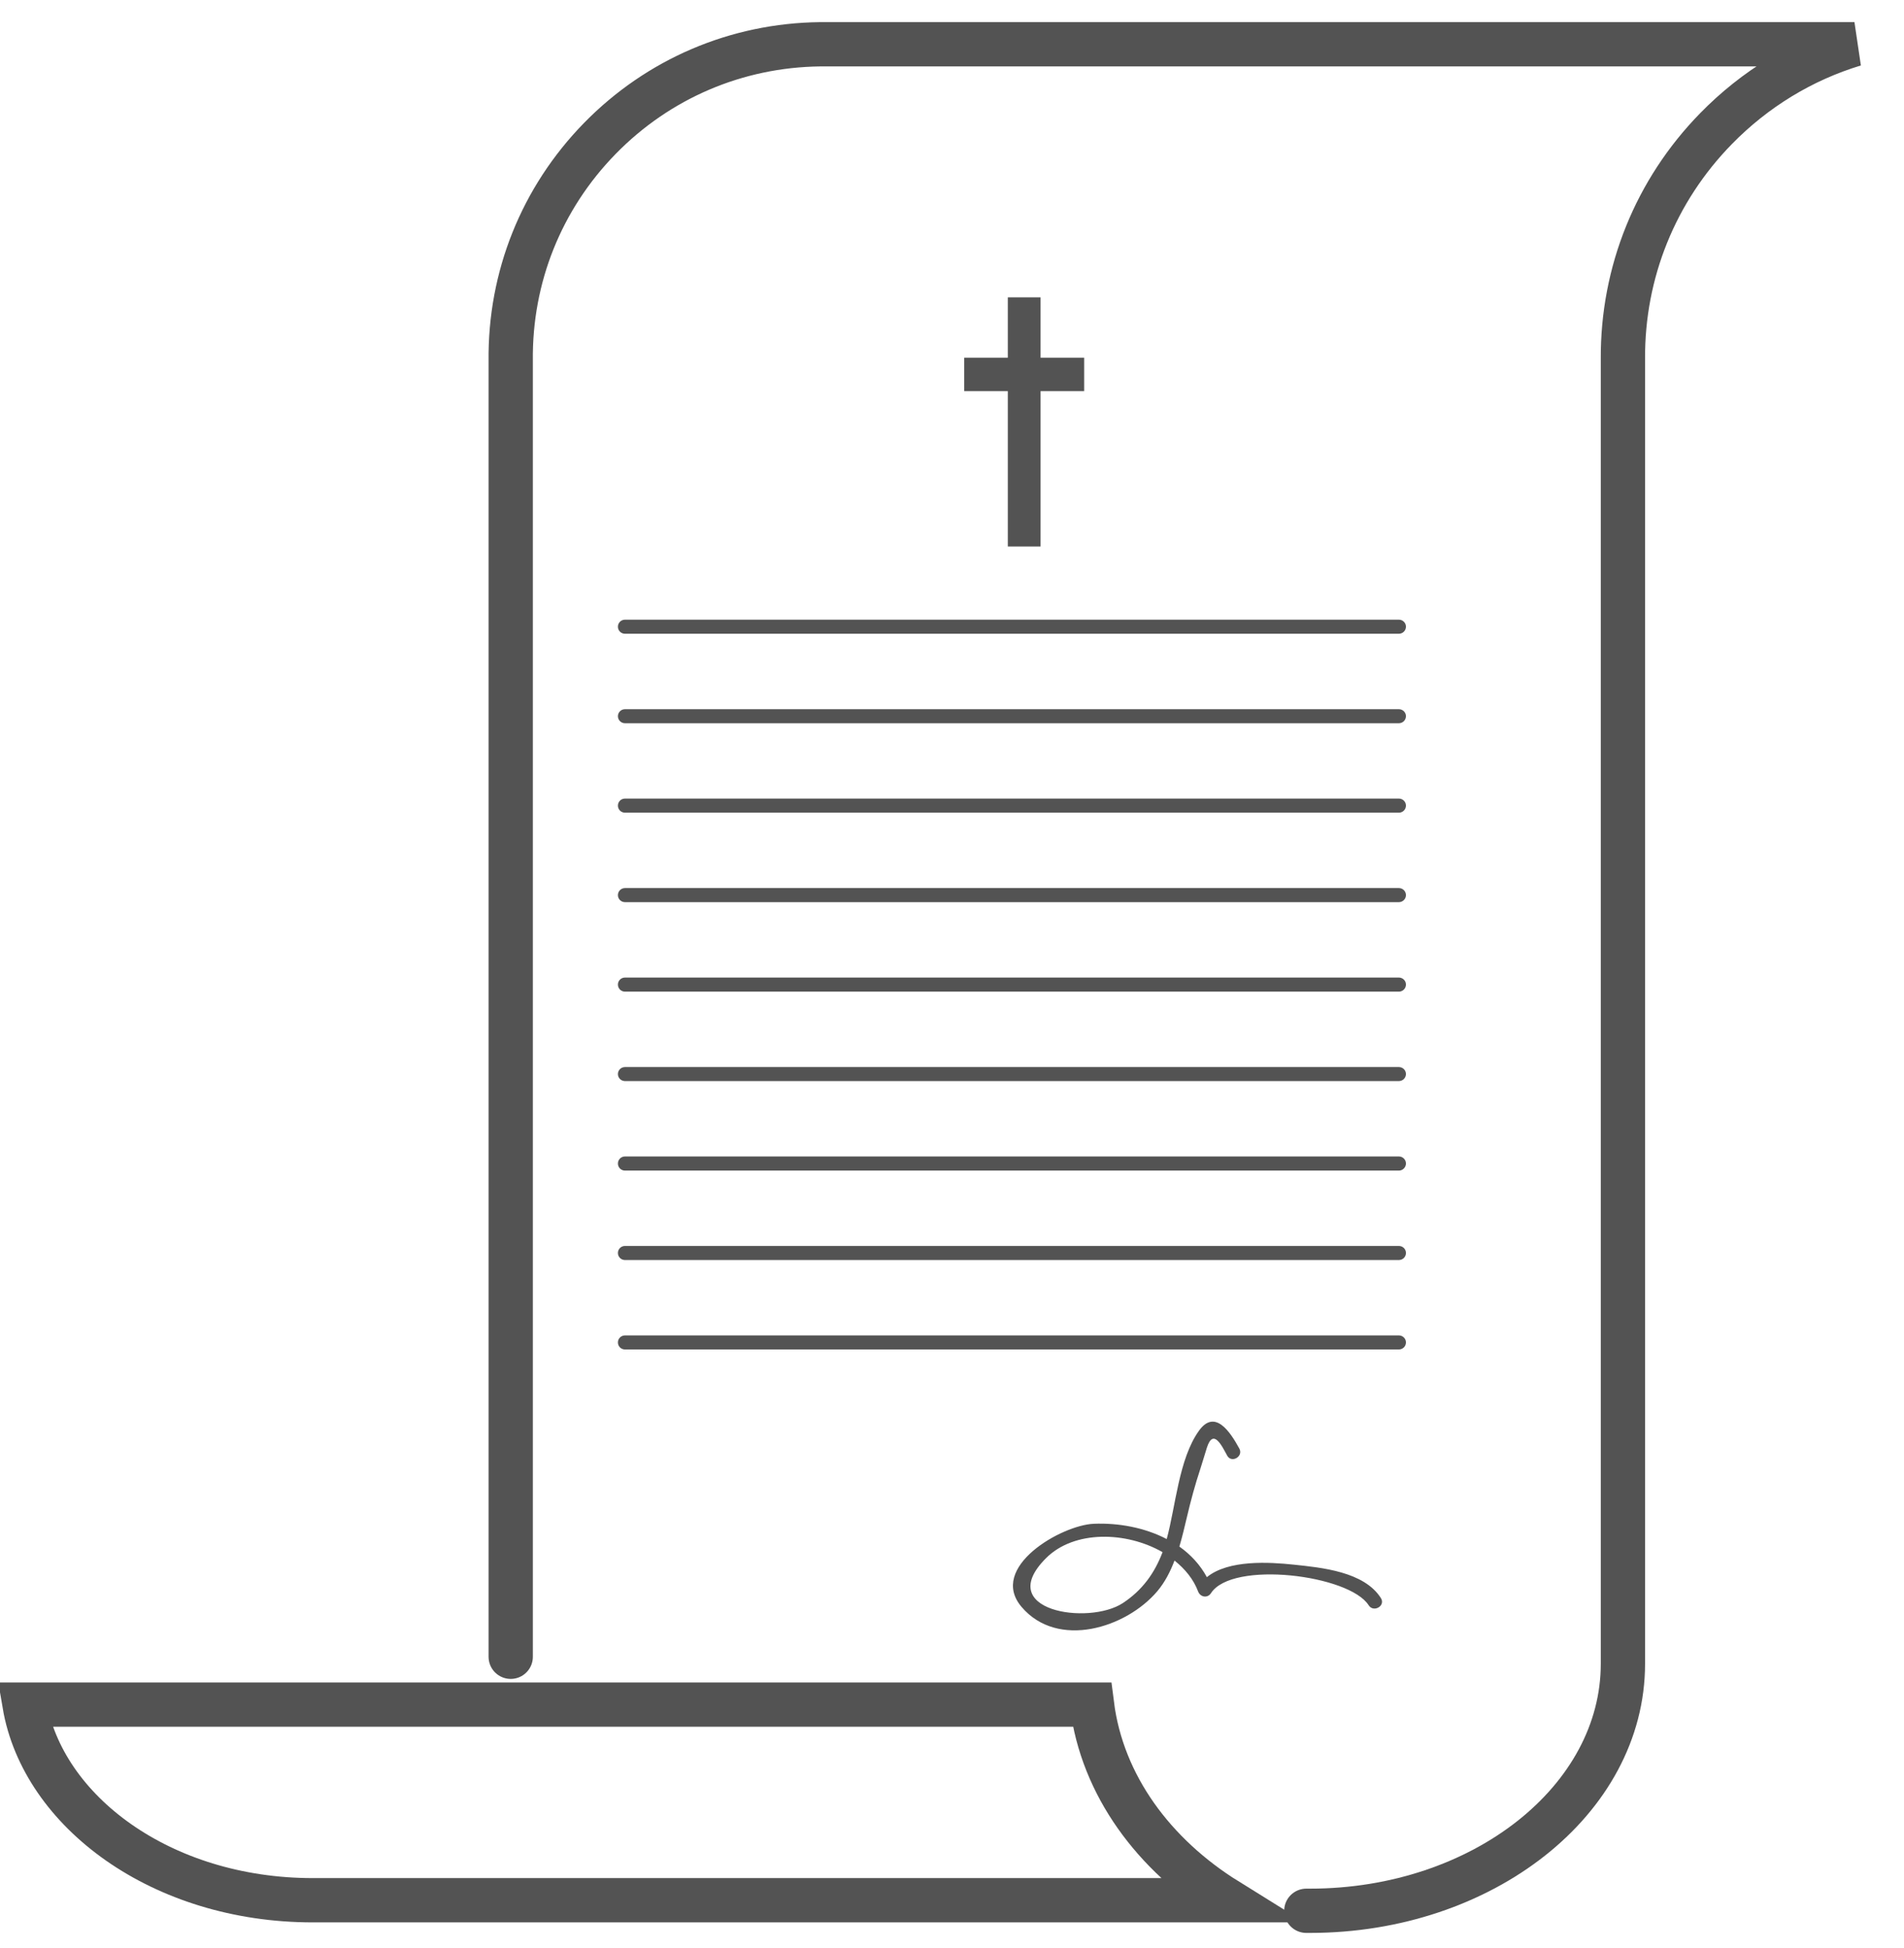
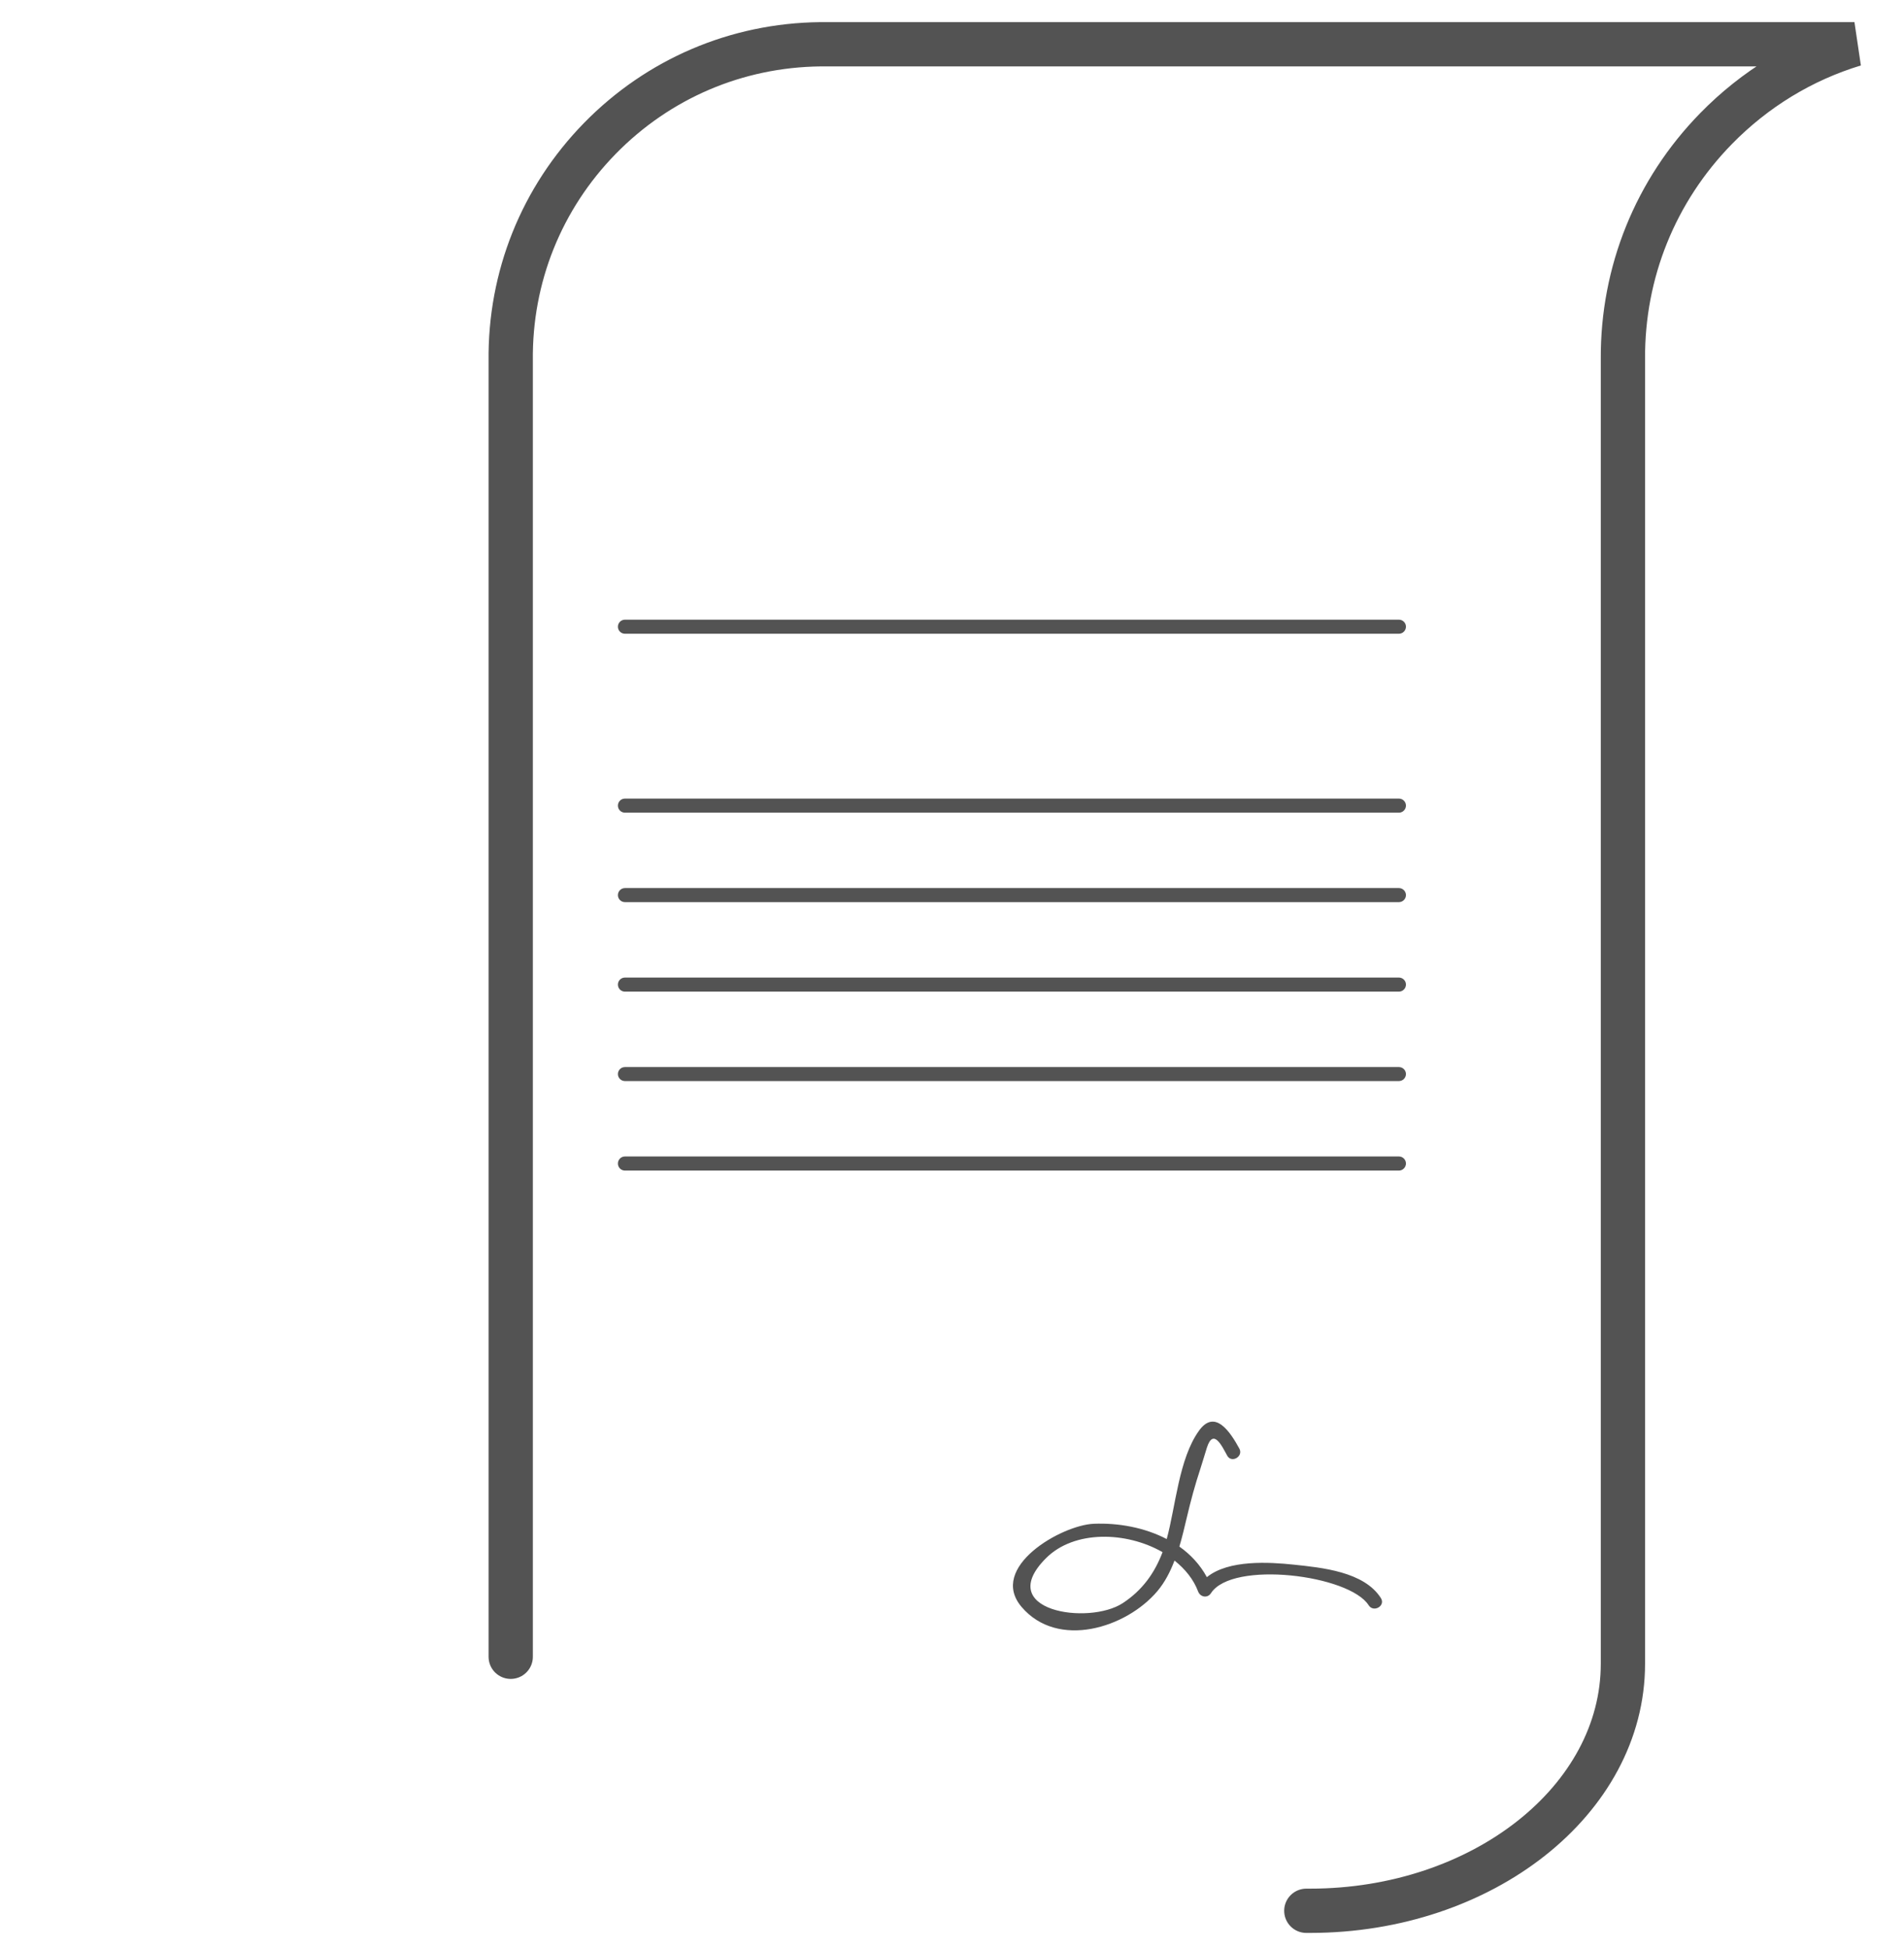
<svg xmlns="http://www.w3.org/2000/svg" width="43" height="44" viewBox="0 0 43 44" fill="none">
-   <path d="M24.661 38.5C24.892 40.324 26.059 41.892 27.711 42.919H7.065C3.643 42.919 0.965 40.91 0.554 38.5H24.661Z" stroke="#535353" />
  <path d="M11.534 37.42V8.148C11.513 6.26 12.228 4.477 13.547 3.127C14.867 1.777 16.634 1.022 18.521 1H41.881C40.707 1.356 39.636 2.004 38.755 2.905C37.387 4.305 36.642 6.149 36.652 8.104C36.652 8.104 36.652 8.107 36.652 8.109V37.579C36.652 40.655 33.481 43.157 29.584 43.157H29.502" stroke="#535353" stroke-linecap="round" />
  <path d="M31.593 14.314H14.114C14.026 14.314 13.955 14.243 13.955 14.155C13.955 14.067 14.026 13.996 14.114 13.996H31.593C31.68 13.996 31.752 14.067 31.752 14.155C31.751 14.243 31.68 14.314 31.593 14.314Z" fill="#535353" />
-   <path d="M31.593 16.335H14.114C14.026 16.335 13.955 16.264 13.955 16.176C13.955 16.089 14.026 16.018 14.114 16.018H31.593C31.68 16.018 31.752 16.089 31.752 16.176C31.751 16.264 31.68 16.335 31.593 16.335Z" fill="#535353" />
  <path d="M31.593 18.355H14.114C14.026 18.355 13.955 18.284 13.955 18.196C13.955 18.108 14.026 18.037 14.114 18.037H31.593C31.68 18.037 31.752 18.108 31.752 18.196C31.751 18.284 31.68 18.355 31.593 18.355Z" fill="#535353" />
  <path d="M31.593 20.376H14.114C14.026 20.376 13.955 20.305 13.955 20.218C13.955 20.129 14.026 20.058 14.114 20.058H31.593C31.68 20.058 31.752 20.129 31.752 20.218C31.751 20.305 31.68 20.376 31.593 20.376Z" fill="#535353" />
  <path d="M31.593 22.397H14.114C14.026 22.397 13.955 22.326 13.955 22.238C13.955 22.15 14.026 22.079 14.114 22.079H31.593C31.68 22.079 31.752 22.15 31.752 22.238C31.751 22.326 31.68 22.397 31.593 22.397Z" fill="#535353" />
  <path d="M31.593 24.417H14.114C14.026 24.417 13.955 24.346 13.955 24.259C13.955 24.171 14.026 24.101 14.114 24.101H31.593C31.68 24.101 31.752 24.171 31.752 24.259C31.751 24.346 31.68 24.417 31.593 24.417Z" fill="#535353" />
  <path d="M31.593 26.439H14.114C14.026 26.439 13.955 26.367 13.955 26.28C13.955 26.191 14.026 26.12 14.114 26.12H31.593C31.68 26.12 31.752 26.191 31.752 26.28C31.751 26.366 31.68 26.439 31.593 26.439Z" fill="#535353" />
-   <path d="M31.593 28.459H14.114C14.026 28.459 13.955 28.388 13.955 28.3C13.955 28.212 14.026 28.141 14.114 28.141H31.593C31.68 28.141 31.752 28.212 31.752 28.3C31.752 28.388 31.68 28.459 31.593 28.459Z" fill="#535353" />
-   <path d="M31.593 30.479H14.114C14.026 30.479 13.955 30.409 13.955 30.32C13.955 30.233 14.026 30.162 14.114 30.162H31.593C31.68 30.162 31.752 30.233 31.752 30.32C31.751 30.409 31.68 30.479 31.593 30.479Z" fill="#535353" />
  <path d="M31.187 36.096C30.808 35.496 29.85 35.406 29.216 35.339C28.672 35.282 27.745 35.223 27.256 35.622C27.103 35.34 26.889 35.111 26.635 34.931C26.7 34.713 26.752 34.491 26.802 34.279C26.89 33.903 26.988 33.539 27.109 33.174C27.161 33.015 27.206 32.854 27.257 32.695C27.402 32.248 27.596 32.659 27.715 32.877C27.813 33.056 28.087 32.896 27.989 32.717C27.789 32.352 27.439 31.806 27.075 32.318C26.622 32.953 26.551 34.025 26.349 34.761C25.85 34.501 25.257 34.393 24.701 34.416C23.969 34.447 22.309 35.401 23.073 36.296C23.89 37.253 25.433 36.771 26.137 35.939C26.308 35.736 26.43 35.498 26.525 35.247C26.764 35.437 26.955 35.671 27.058 35.945C27.106 36.073 27.27 36.105 27.349 35.983C27.83 35.239 30.475 35.569 30.91 36.257C31.021 36.429 31.296 36.27 31.187 36.096ZM25.357 36.208C24.584 36.715 22.43 36.385 23.625 35.191C24.26 34.557 25.436 34.587 26.255 35.057C26.077 35.529 25.798 35.919 25.357 36.208Z" fill="#535353" />
-   <path d="M24.485 8.079H23.5V6.716H22.761V8.079H21.776V8.834H22.761V12.343H23.5V8.834H24.485V8.079Z" fill="#535353" />
</svg>